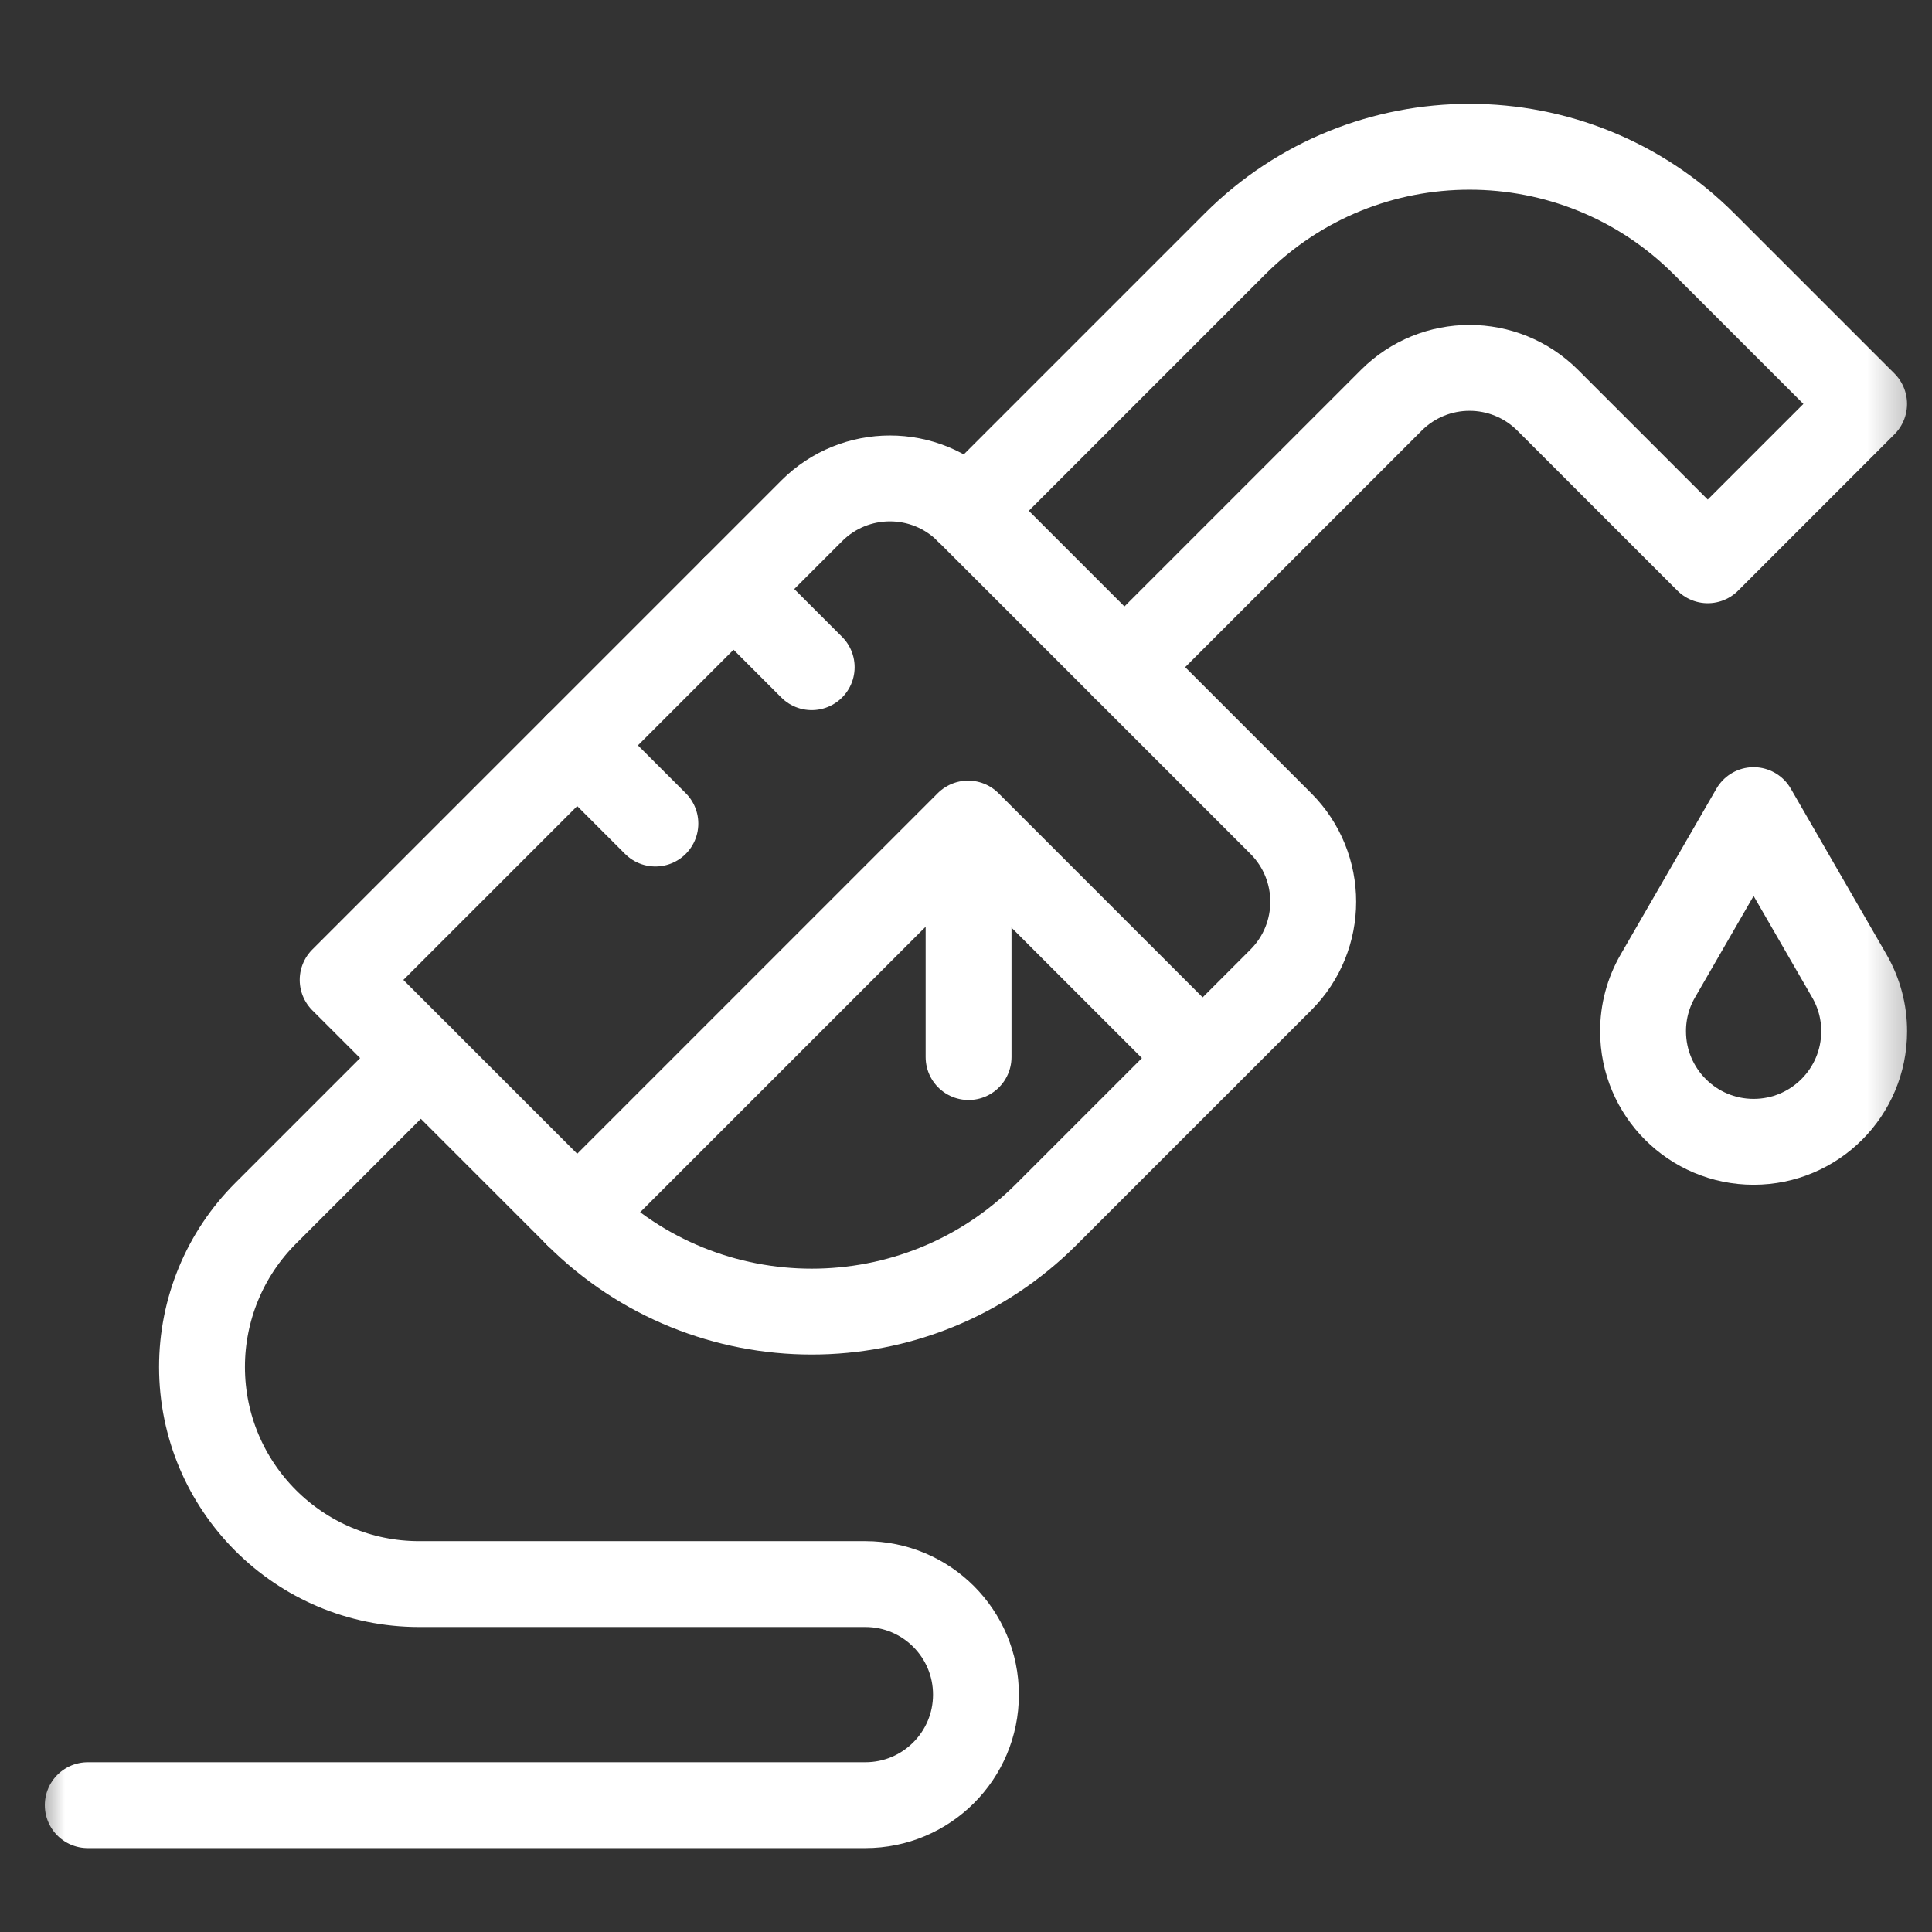
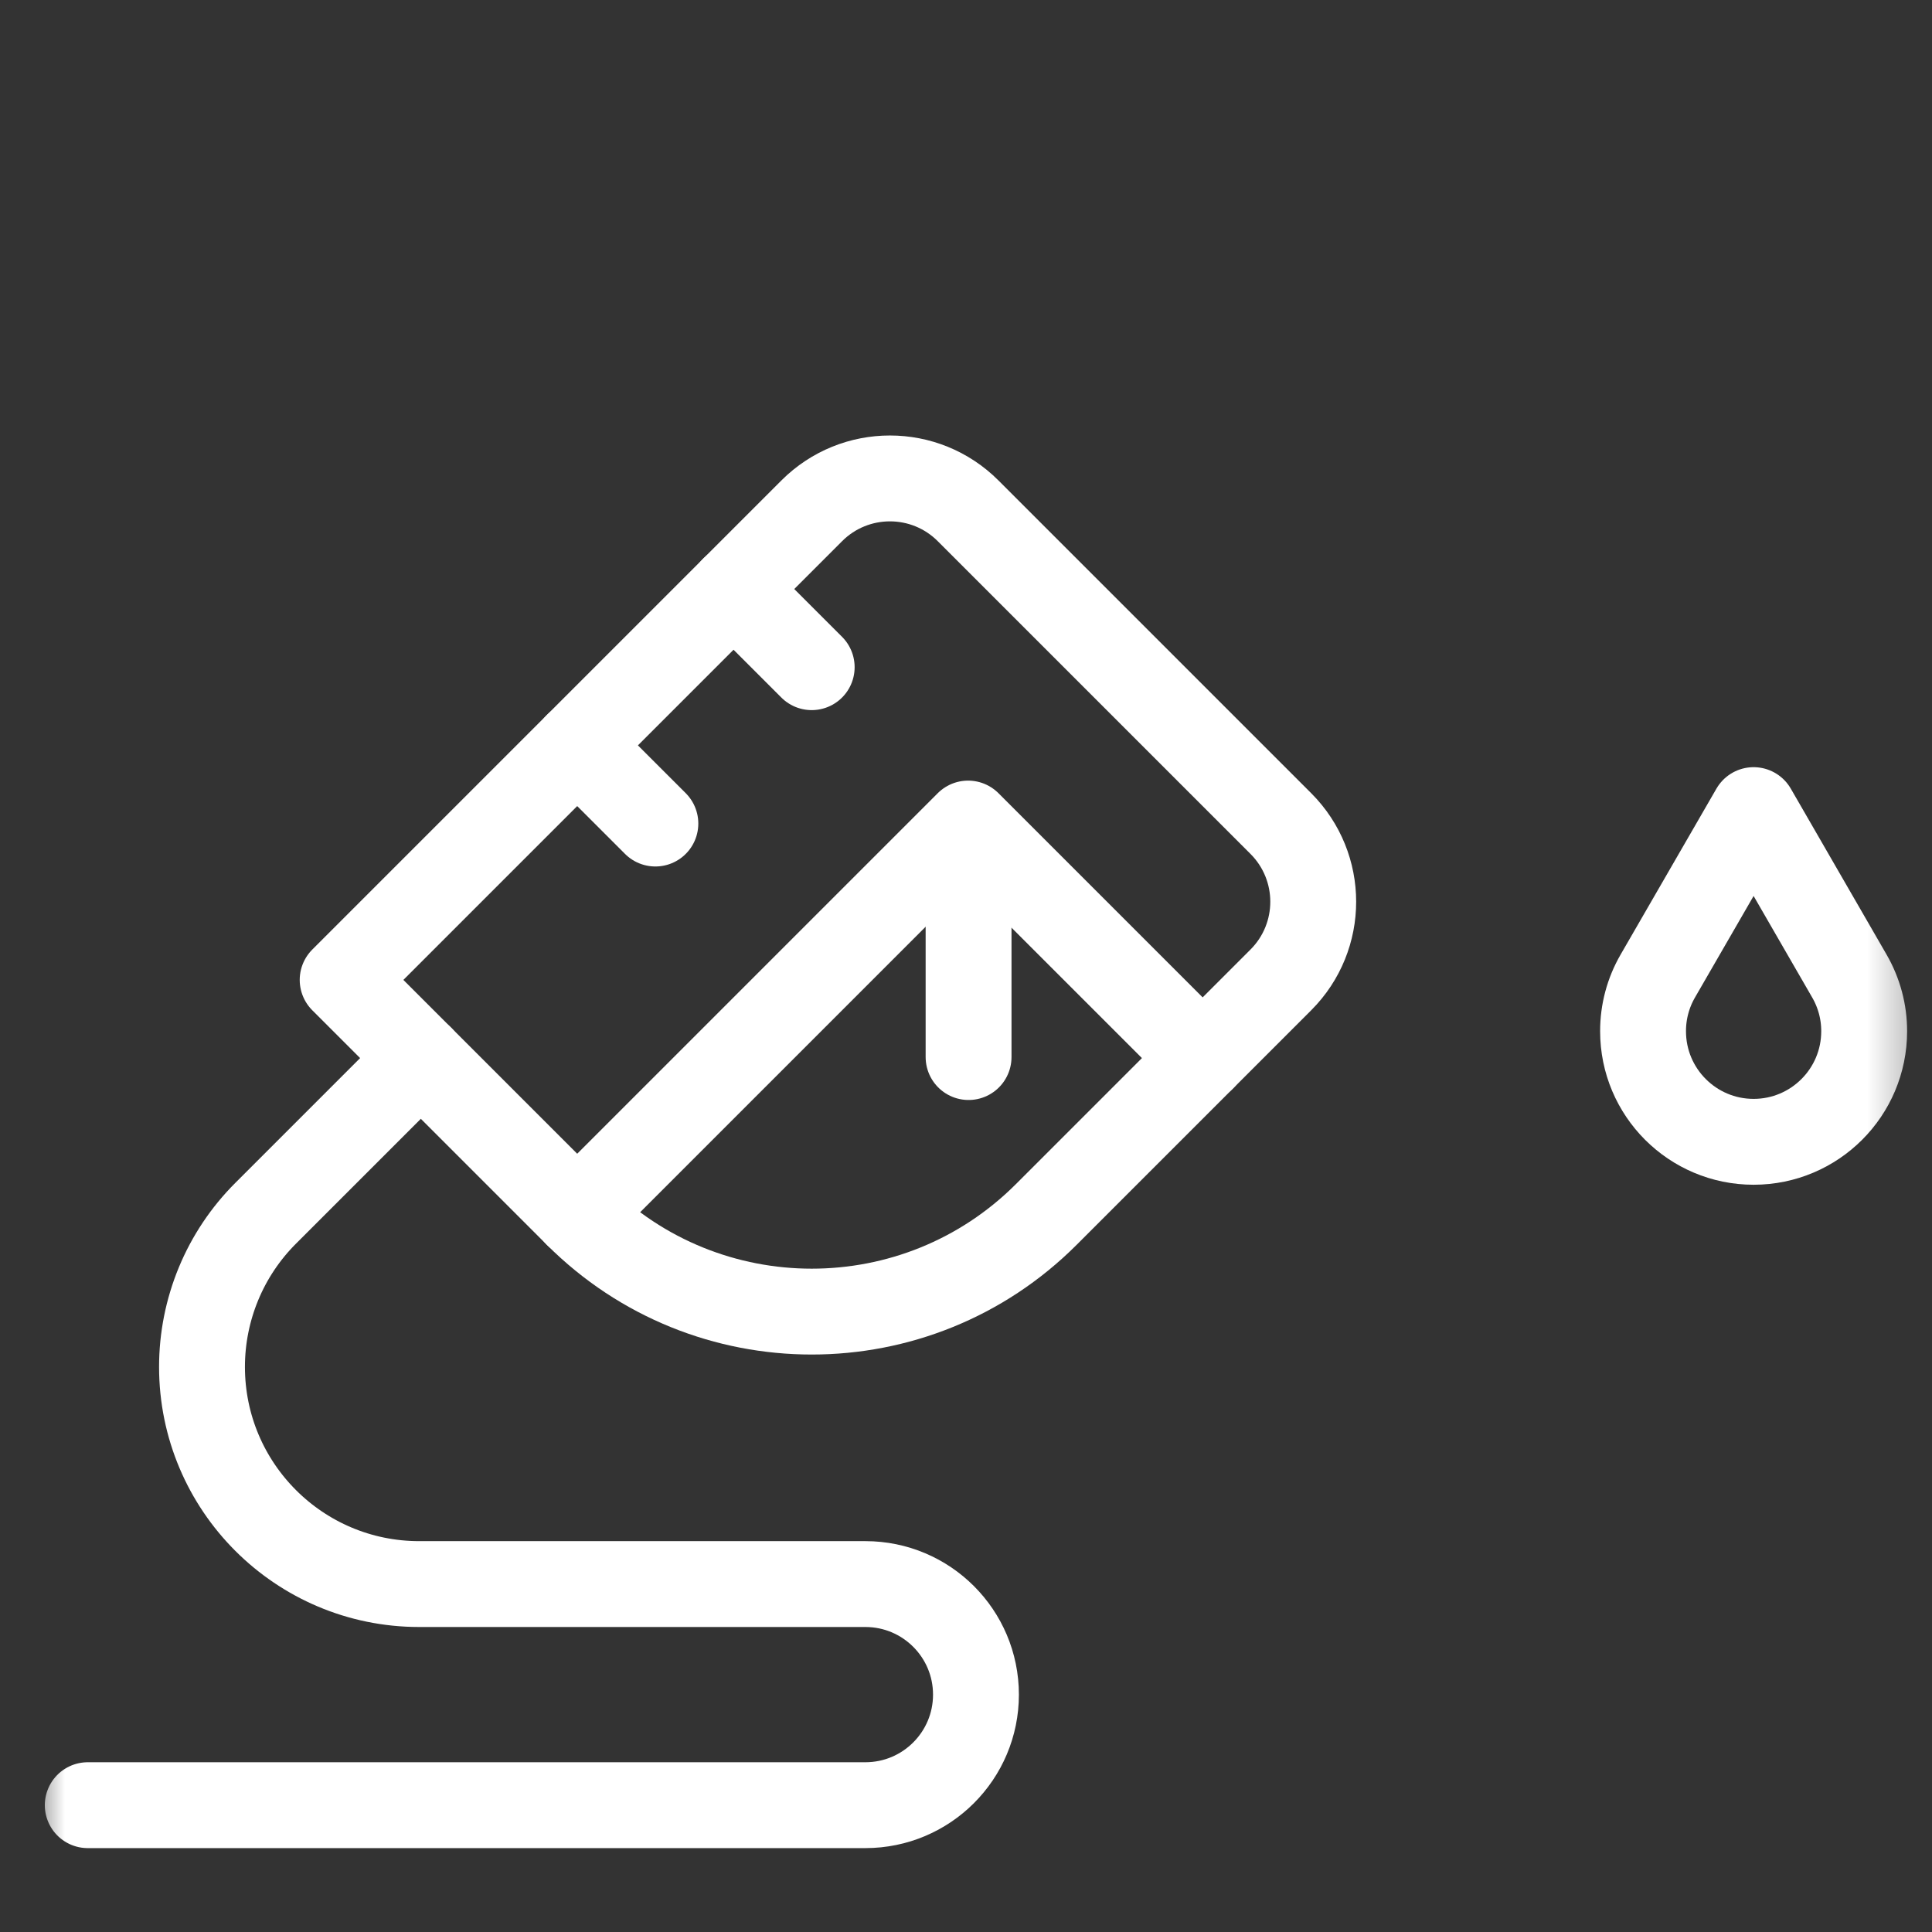
<svg xmlns="http://www.w3.org/2000/svg" width="45" height="45" viewBox="0 0 45 45" fill="none">
  <rect x="0" y="0" width="45" height="45" fill="#333333" stroke="none" />
  <mask id="mask0_2535_3462" style="mask-type:luminance" maskUnits="userSpaceOnUse" x="0" y="0" width="45" height="45">
    <path d="M43.708 43.708V1.757H1.757V43.708H43.708Z" fill="white" stroke="white" stroke-width="2" />
  </mask>
  <g mask="url(#mask0_2535_3462)">
    <path d="M7.981 22.824L13.444 28.287L22.549 19.182L28.012 24.645L29.833 22.824C30.839 21.818 30.839 20.188 29.833 19.182L22.549 11.898C21.544 10.892 19.913 10.892 18.907 11.898L7.981 22.824Z" stroke="white" stroke-width="2" stroke-miterlimit="10" stroke-linecap="round" stroke-linejoin="round" />
    <path d="M28.012 24.645L24.37 28.287C21.353 31.304 16.461 31.304 13.444 28.287" stroke="white" stroke-width="2" stroke-miterlimit="10" stroke-linecap="round" stroke-linejoin="round" />
-     <path d="M26.19 15.54L32.407 9.323C33.413 8.317 35.043 8.317 36.049 9.323L39.777 13.05L43.419 9.408L39.691 5.681C36.674 2.664 31.782 2.664 28.765 5.681L22.548 11.898" stroke="white" stroke-width="2" stroke-miterlimit="10" stroke-linecap="round" stroke-linejoin="round" />
    <path d="M22.56 24.621V19.384" stroke="white" stroke-width="2" stroke-miterlimit="10" stroke-linecap="round" stroke-linejoin="round" />
    <path d="M17.085 13.719L18.906 15.54" stroke="white" stroke-width="2" stroke-miterlimit="10" stroke-linecap="round" stroke-linejoin="round" />
    <path d="M13.444 17.361L15.265 19.182" stroke="white" stroke-width="2" stroke-miterlimit="10" stroke-linecap="round" stroke-linejoin="round" />
    <path d="M40.845 18.869L43.076 22.734C43.302 23.125 43.421 23.568 43.42 24.02C43.42 25.442 42.267 26.595 40.845 26.595C39.423 26.595 38.27 25.442 38.27 24.02C38.269 23.568 38.387 23.125 38.613 22.734L40.845 18.869Z" stroke="white" stroke-width="2" stroke-miterlimit="10" stroke-linecap="round" stroke-linejoin="round" />
    <path d="M9.802 24.645L6.187 28.26C5.717 28.73 5.344 29.287 5.09 29.901C4.836 30.515 4.705 31.173 4.705 31.837C4.705 34.631 6.97 36.896 9.764 36.896H20.156C21.579 36.896 22.732 38.049 22.732 39.471C22.732 40.893 21.579 42.046 20.156 42.046H2.044" stroke="white" stroke-width="2" stroke-miterlimit="10" stroke-linecap="round" stroke-linejoin="round" />
  </g>
</svg>